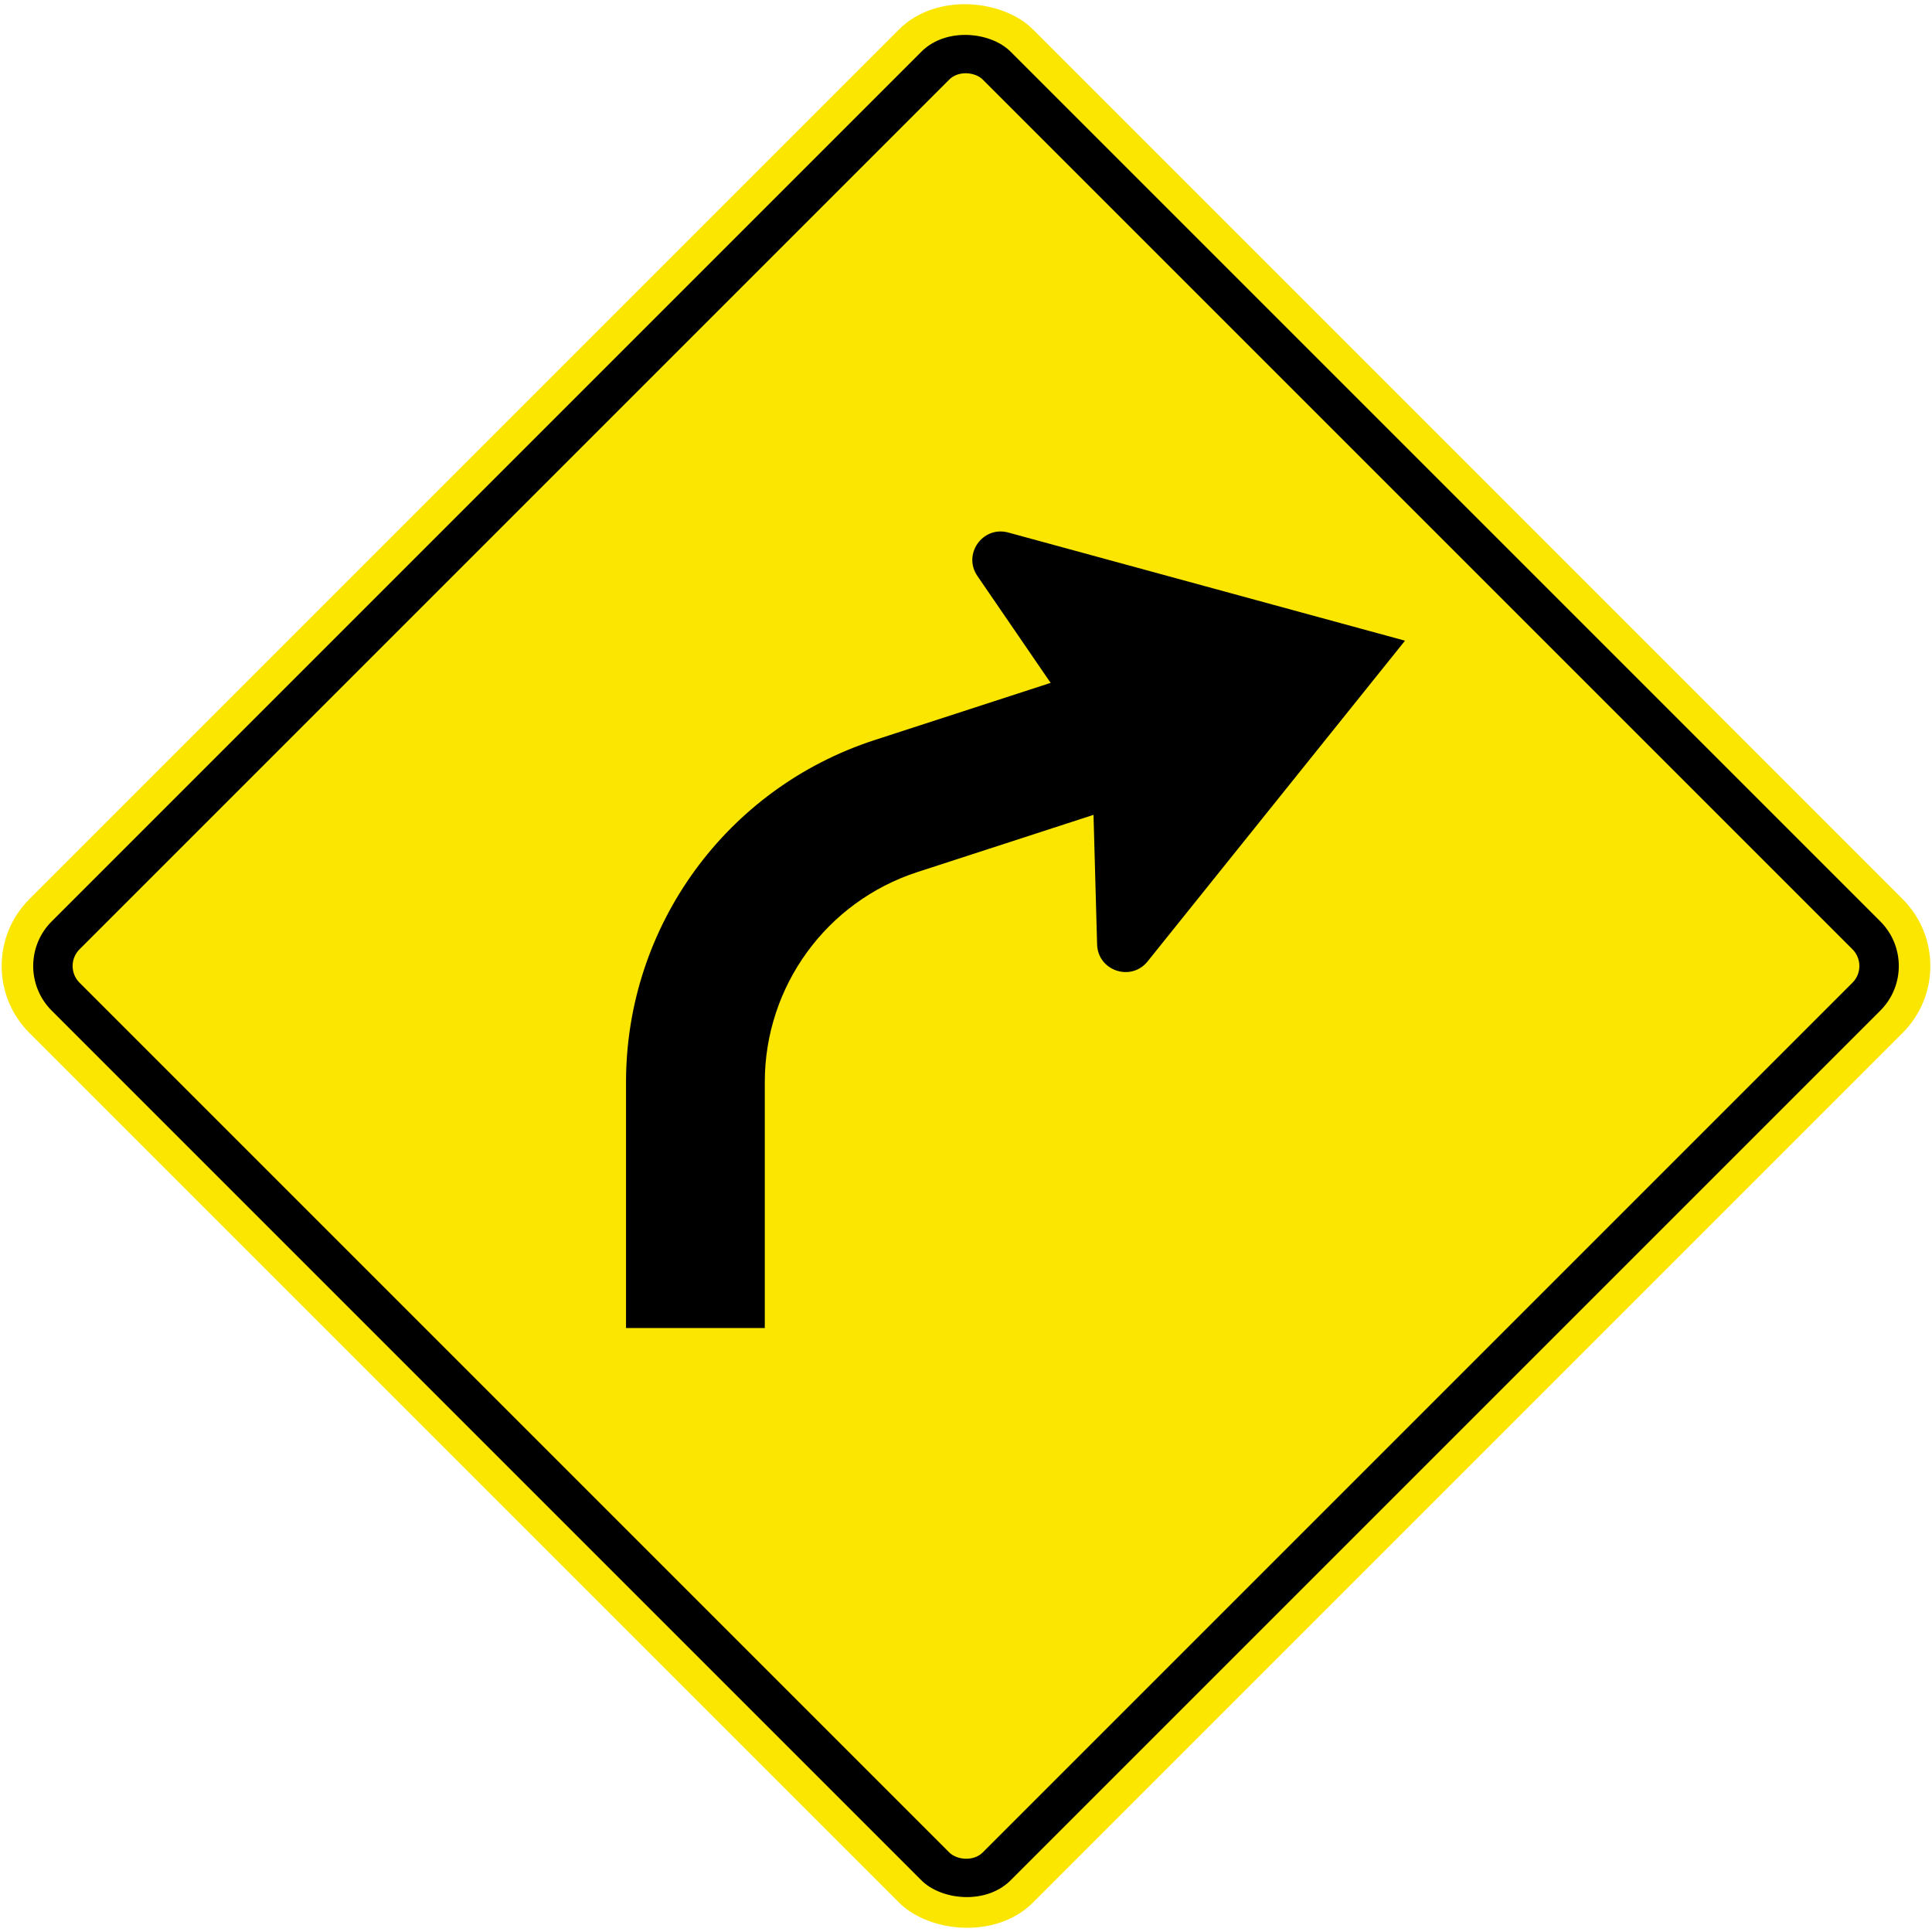
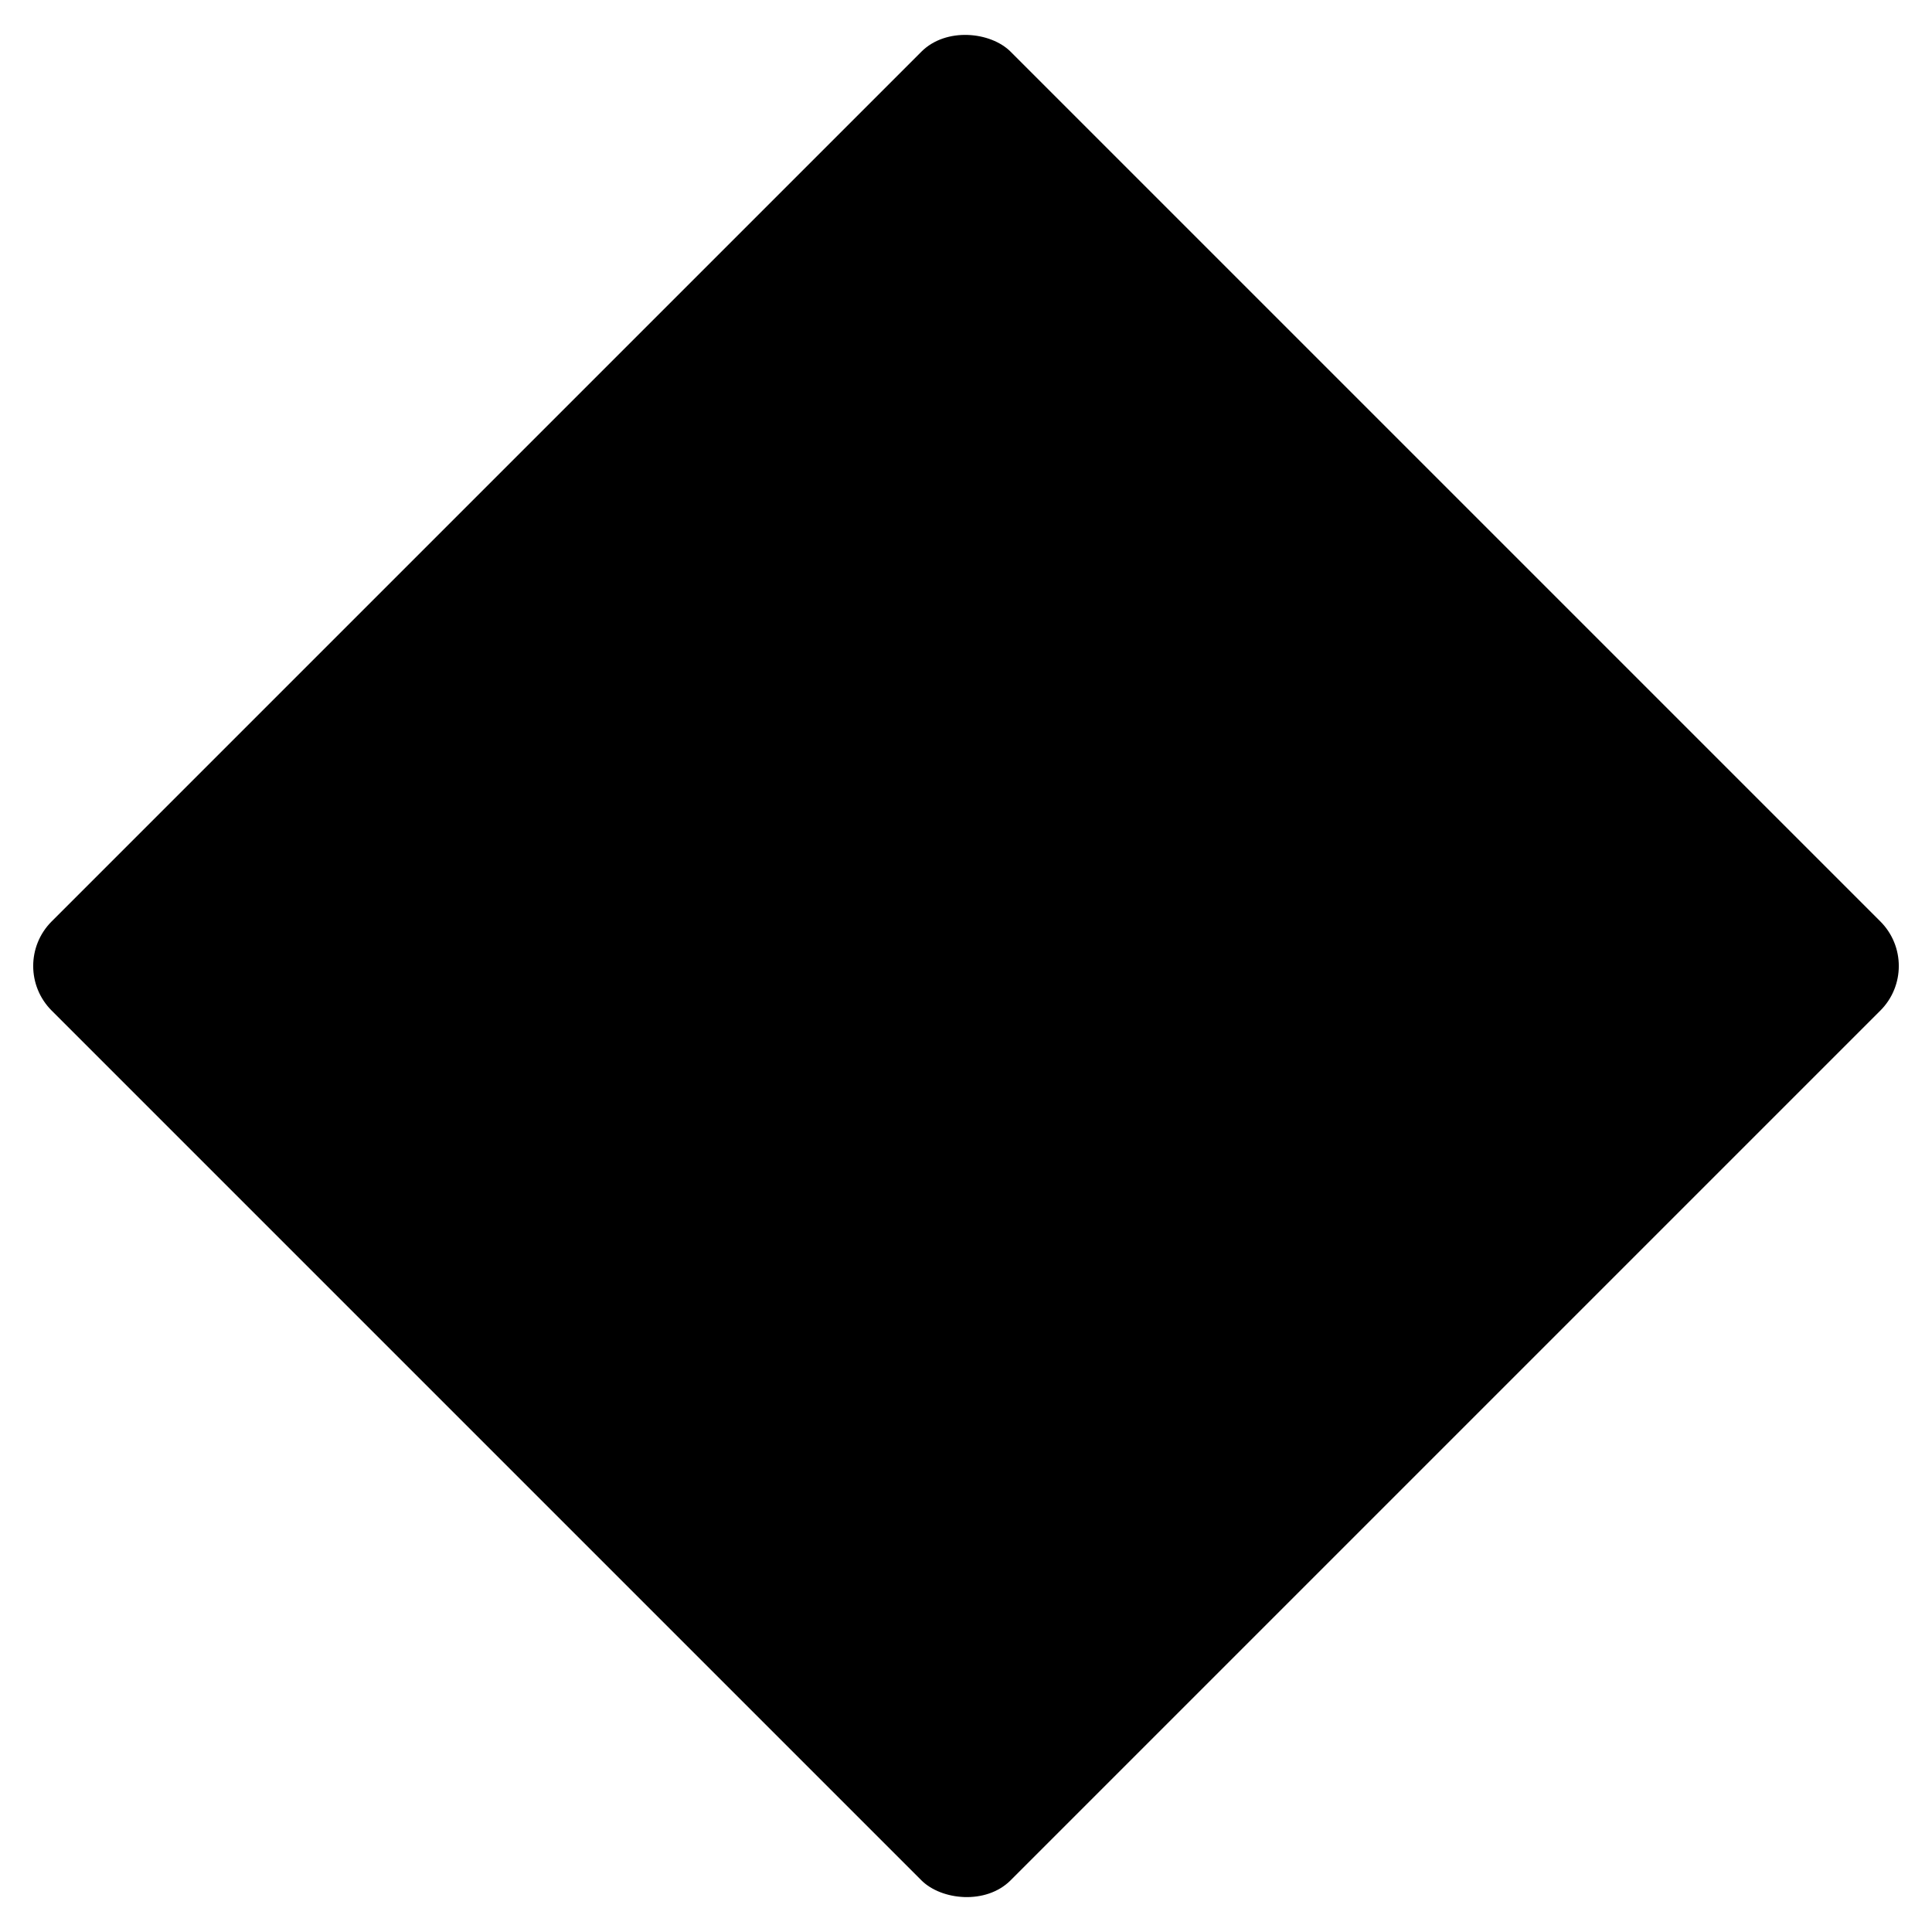
<svg xmlns="http://www.w3.org/2000/svg" xmlns:ns1="http://www.inkscape.org/namespaces/inkscape" xmlns:ns2="http://sodipodi.sourceforge.net/DTD/sodipodi-0.dtd" width="1225.196mm" height="1225.196mm" viewBox="0 0 1225.196 1225.196" version="1.1" id="svg8" ns1:version="0.92.4 (5da689c313, 2019-01-14)" ns2:docname="11.svg">
  <defs id="defs2">
    <clipPath clipPathUnits="userSpaceOnUse" id="clipPath3501">
-       <path d="m 81.78,207.48 h 74.04 V 279.3 H 81.78 Z" id="path3499" ns1:connector-curvature="0" />
-     </clipPath>
+       </clipPath>
  </defs>
  <ns2:namedview id="base" pagecolor="#ffffff" bordercolor="#666666" borderopacity="1.0" ns1:pageopacity="0.0" ns1:pageshadow="2" ns1:zoom="0.10974577" ns1:cx="2447.1361" ns1:cy="1666.9717" ns1:document-units="mm" ns1:current-layer="layer1" showgrid="false" showguides="false" fit-margin-top="0" fit-margin-left="0" fit-margin-right="0" fit-margin-bottom="0" ns1:window-width="1920" ns1:window-height="1057" ns1:window-x="-8" ns1:window-y="-8" ns1:window-maximized="1" ns1:snap-global="false" />
  <g ns1:label="Layer 1" ns1:groupmode="layer" id="layer1" transform="translate(5.1790047e-6,928.196)">
-     <rect style="opacity:1;fill:#fae600;fill-opacity:1;fill-rule:nonzero;stroke:none;stroke-width:30.94;stroke-linecap:square;stroke-linejoin:round;stroke-miterlimit:4;stroke-dasharray:none;stroke-dashoffset:21.32;stroke-opacity:1;paint-order:stroke fill markers" id="rect12525" width="900" height="900" x="206.333" y="-239.989" rx="60" ry="60" transform="rotate(-45)" />
    <rect rx="40" y="-219.989" x="226.333" height="860" width="860" id="rect12527" style="opacity:1;fill:#000000;fill-opacity:1;fill-rule:nonzero;stroke:none;stroke-width:29.564;stroke-linecap:square;stroke-linejoin:round;stroke-miterlimit:4;stroke-dasharray:none;stroke-dashoffset:21.32;stroke-opacity:1;paint-order:stroke fill markers" ry="40" transform="rotate(-45)" />
-     <rect rx="15" y="-194.989" x="251.333" height="810" width="810" id="rect12529" style="opacity:1;fill:#fae600;fill-opacity:1;fill-rule:nonzero;stroke:none;stroke-width:27.846;stroke-linecap:square;stroke-linejoin:round;stroke-miterlimit:4;stroke-dasharray:none;stroke-dashoffset:21.32;stroke-opacity:1;paint-order:stroke fill markers" ry="15" transform="rotate(-45)" />
    <path style="fill:#000000;fill-opacity:1;stroke:none;stroke-width:30.634;stroke-linecap:square;stroke-linejoin:miter;stroke-miterlimit:10;stroke-dasharray:none" d="m 554.544,-458.841 c -93.941,30.523 -157.544,118.065 -157.544,216.841 v 156 l 88,1e-5 -2e-4,-156 c 0,-60.652 39.054,-114.406 96.738,-133.148 l 128.347,-41.703 -27.194,-83.693 z" id="path5946" ns1:connector-curvature="0" ns2:nodetypes="ccccccccc" />
    <path style="color:#000000;font-style:normal;font-variant:normal;font-weight:normal;font-stretch:normal;font-size:medium;line-height:normal;font-family:sans-serif;font-variant-ligatures:normal;font-variant-position:normal;font-variant-caps:normal;font-variant-numeric:normal;font-variant-alternates:normal;font-feature-settings:normal;text-indent:0;text-align:start;text-decoration:none;text-decoration-line:none;text-decoration-style:solid;text-decoration-color:#000000;letter-spacing:normal;word-spacing:normal;text-transform:none;writing-mode:lr-tb;direction:ltr;text-orientation:mixed;dominant-baseline:auto;baseline-shift:baseline;text-anchor:start;white-space:normal;shape-padding:0;clip-rule:nonzero;display:inline;overflow:visible;visibility:visible;opacity:1;isolation:auto;mix-blend-mode:normal;color-interpolation:sRGB;color-interpolation-filters:linearRGB;solid-color:#000000;solid-opacity:1;vector-effect:none;fill:#000000;fill-opacity:1;fill-rule:nonzero;stroke:none;stroke-width:36;stroke-linecap:square;stroke-linejoin:round;stroke-miterlimit:10;stroke-dasharray:none;stroke-dashoffset:0;stroke-opacity:1;color-rendering:auto;image-rendering:auto;shape-rendering:auto;text-rendering:auto;enable-background:accumulate" d="m 891,-521.898 -251.947,-68.688 c -16.077,-4.038 -28.605,13.96 -19.236,27.635 l 46.451,67.809 27.194,83.693 2.277,82.162 c 0.458,16.57 21.172,23.767 31.805,11.05 z" id="rect9764" ns1:connector-curvature="0" ns2:nodetypes="cccccccc" />
  </g>
</svg>